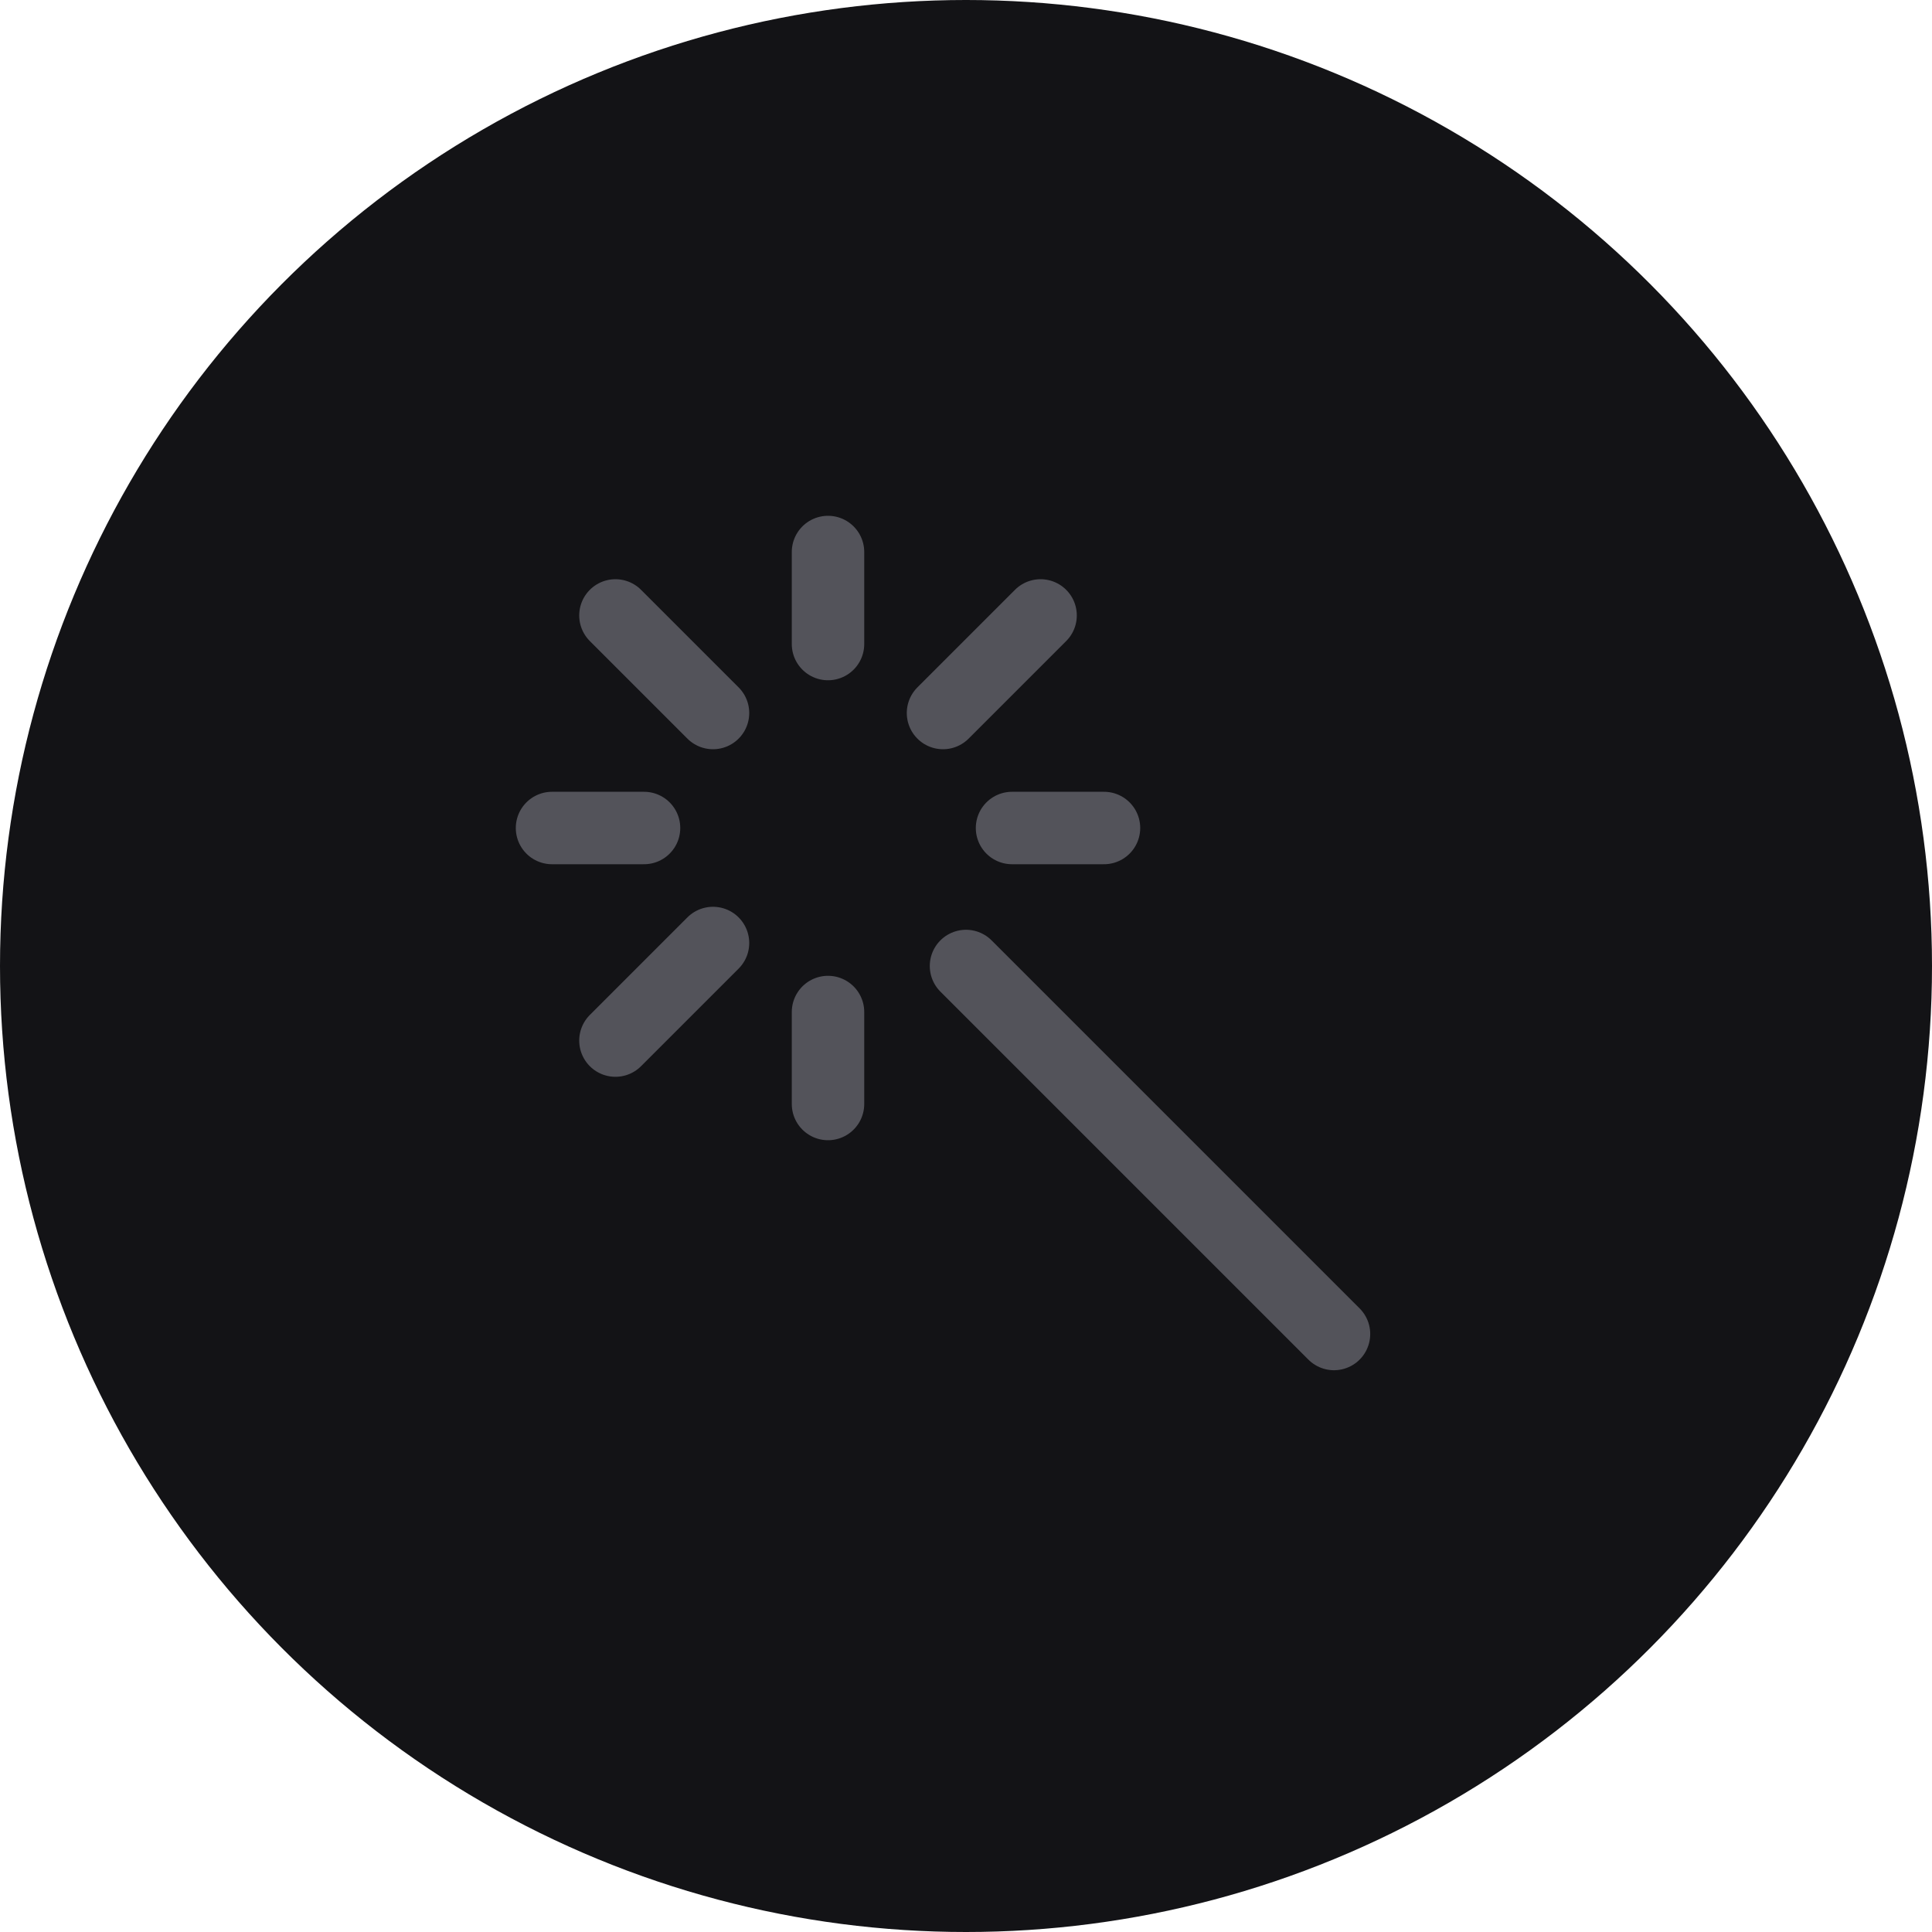
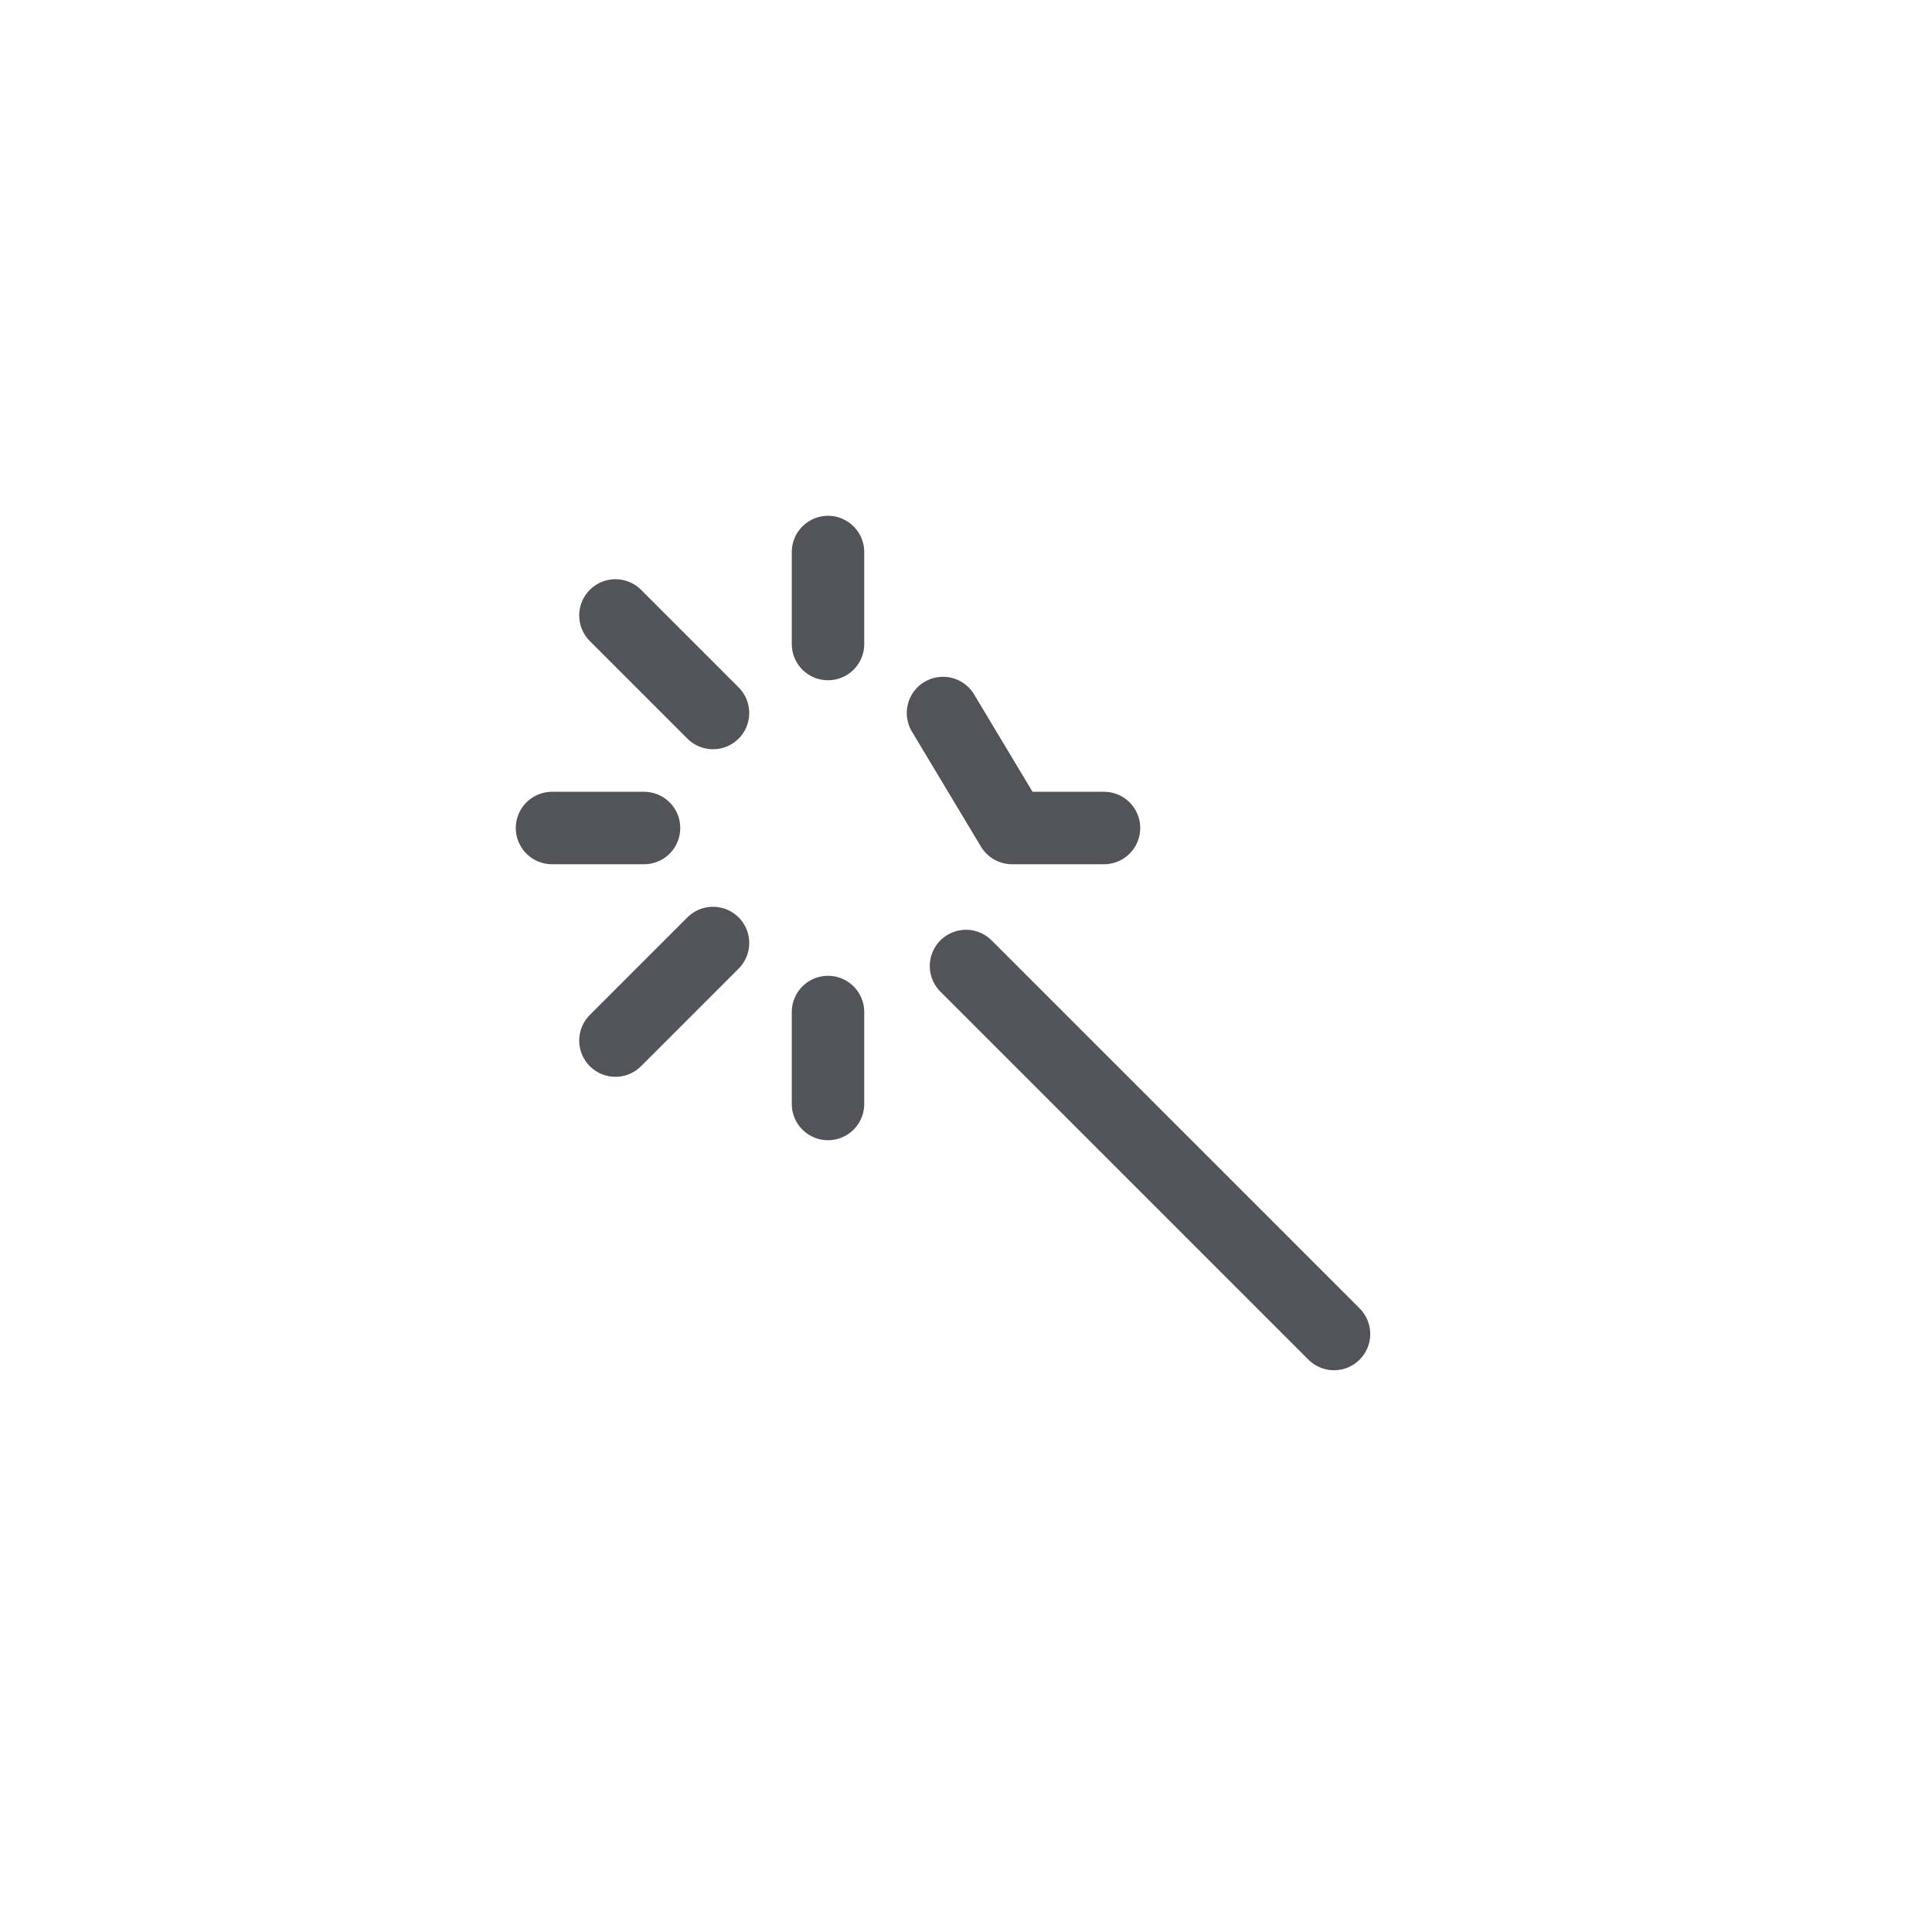
<svg xmlns="http://www.w3.org/2000/svg" width="40" height="40" viewBox="0 0 40 40" fill="none">
-   <circle cx="20" cy="20" r="20" fill="#131316" />
-   <path d="M22.857 17.143H20.953M21.544 12.742L19.524 14.762M17.143 13.334V11.429M14.762 14.762L12.742 12.742M13.334 17.143H11.429M14.762 19.524L12.742 21.544M17.143 22.857V20.953M27.619 27.619L20 20" stroke="#53535A" stroke-width="1.5" stroke-linecap="round" stroke-linejoin="round" />
+   <path d="M22.857 17.143H20.953L19.524 14.762M17.143 13.334V11.429M14.762 14.762L12.742 12.742M13.334 17.143H11.429M14.762 19.524L12.742 21.544M17.143 22.857V20.953M27.619 27.619L20 20" stroke="#53535A" stroke-width="1.5" stroke-linecap="round" stroke-linejoin="round" />
</svg>